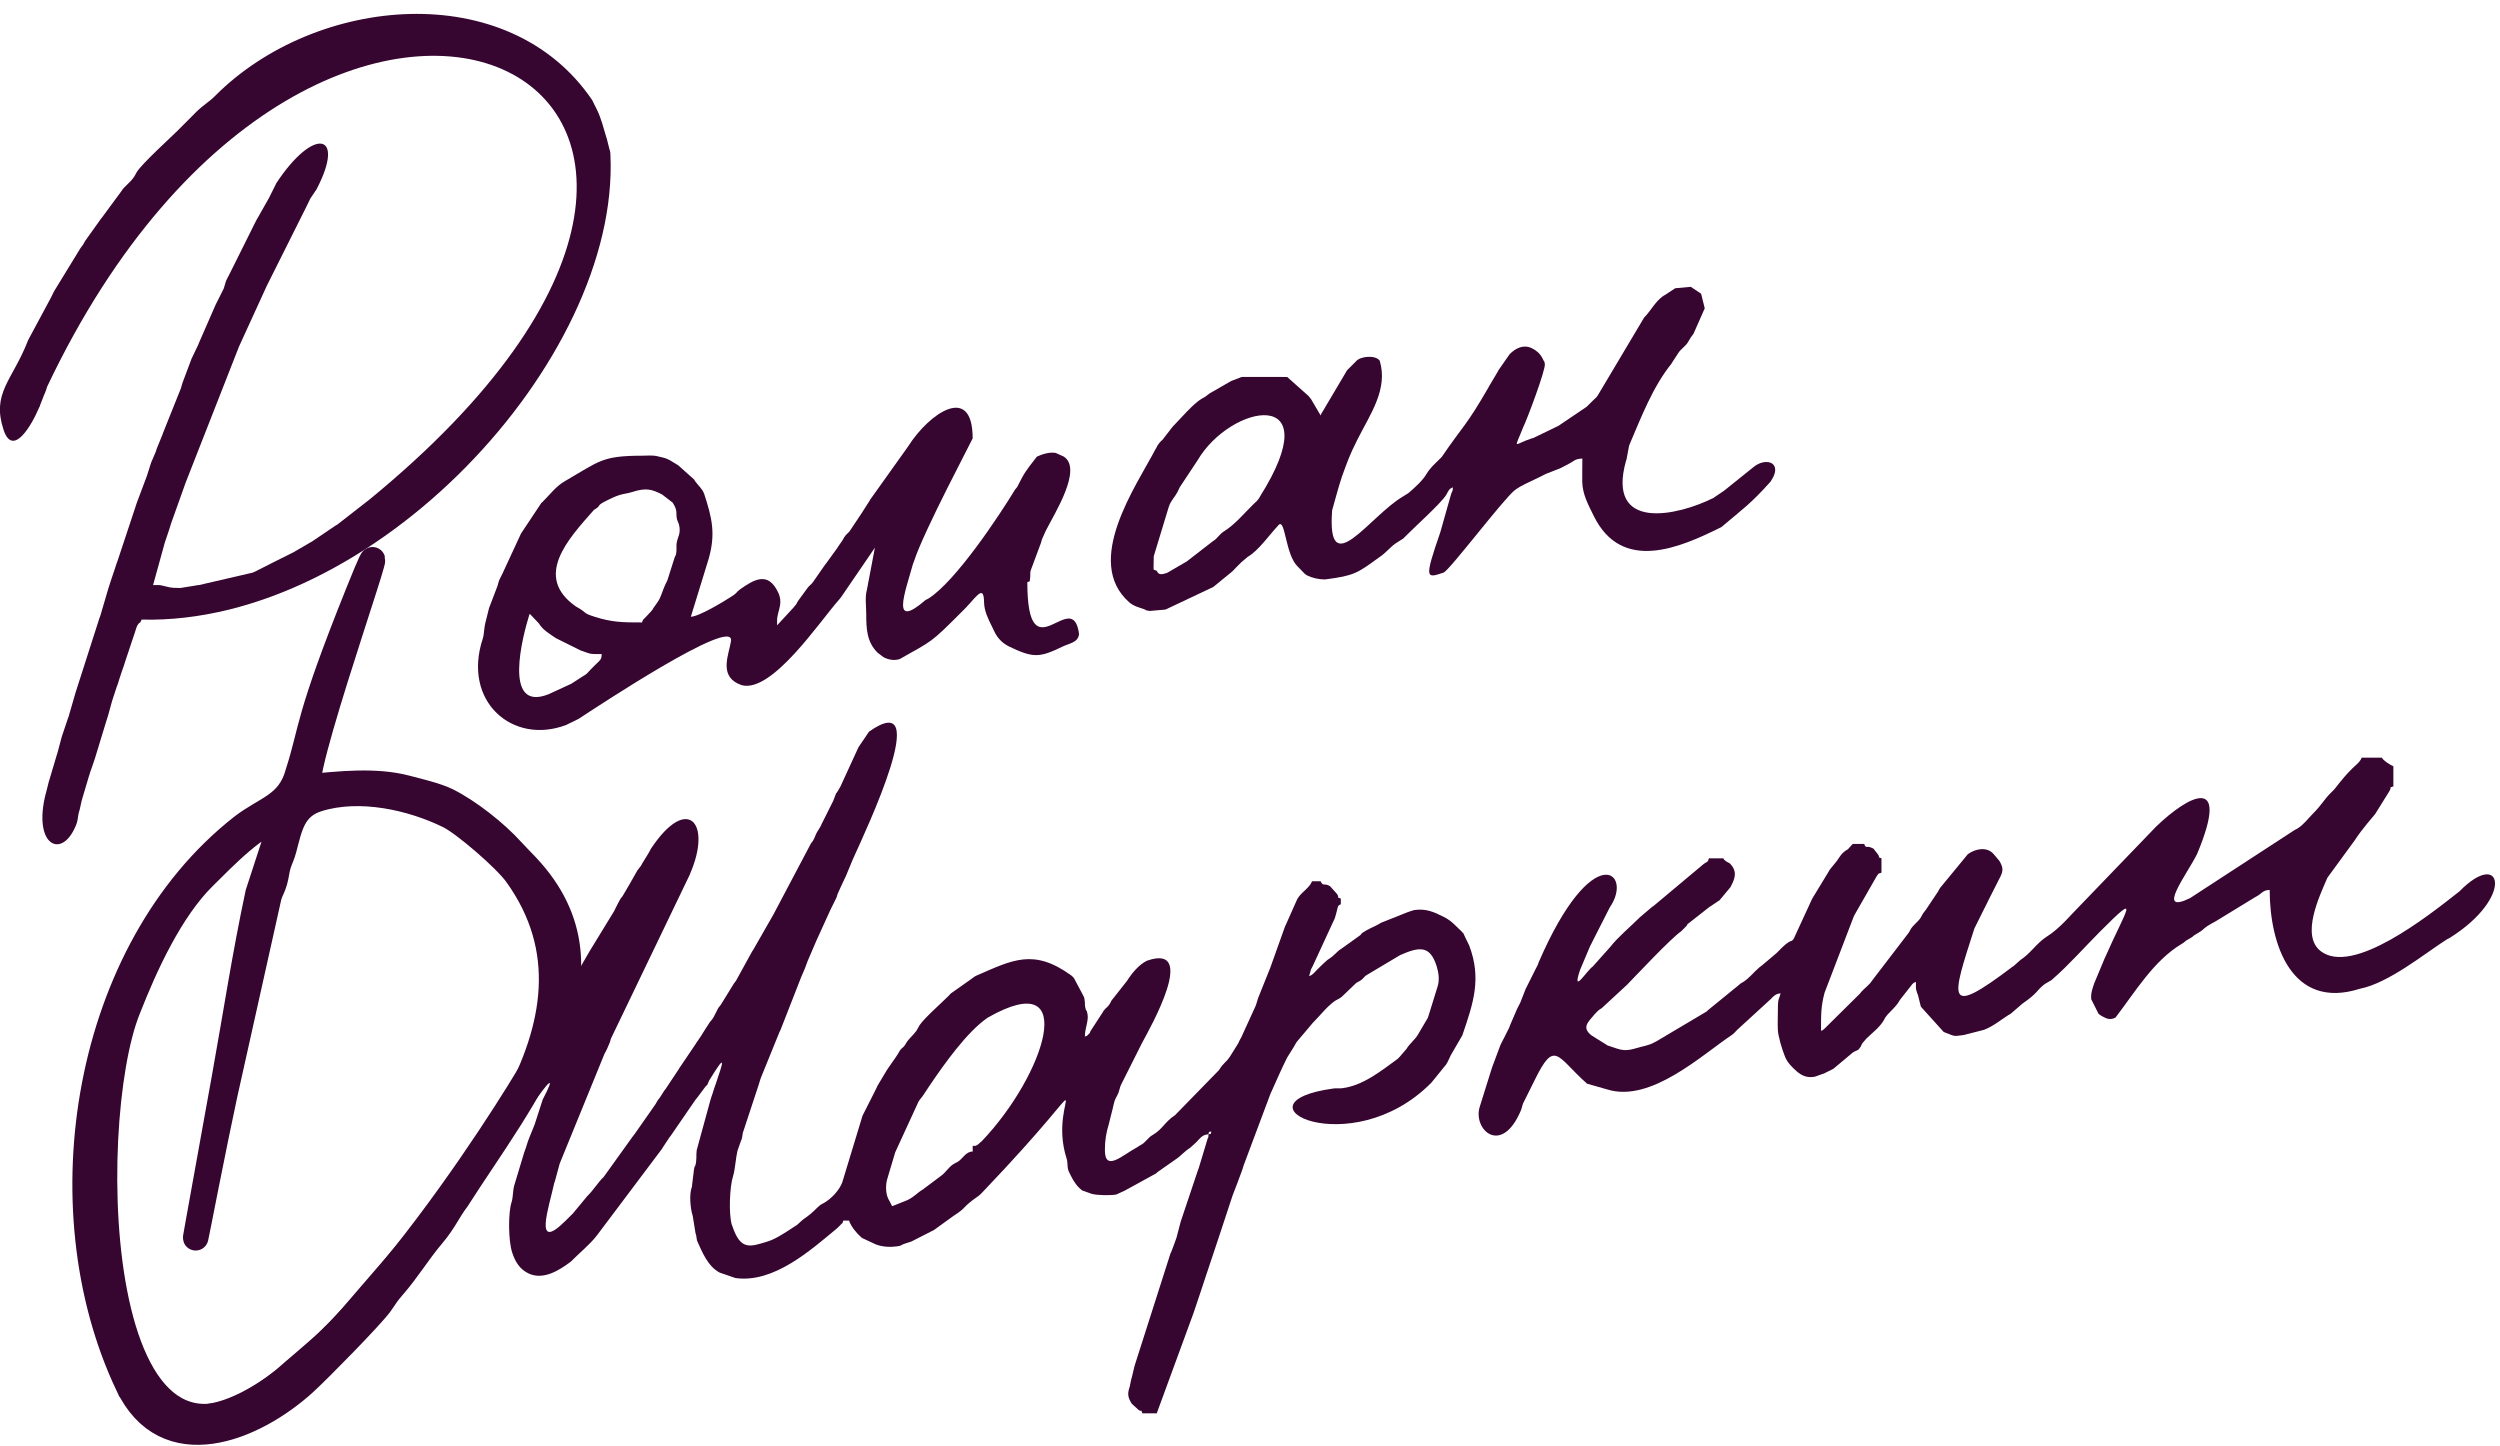
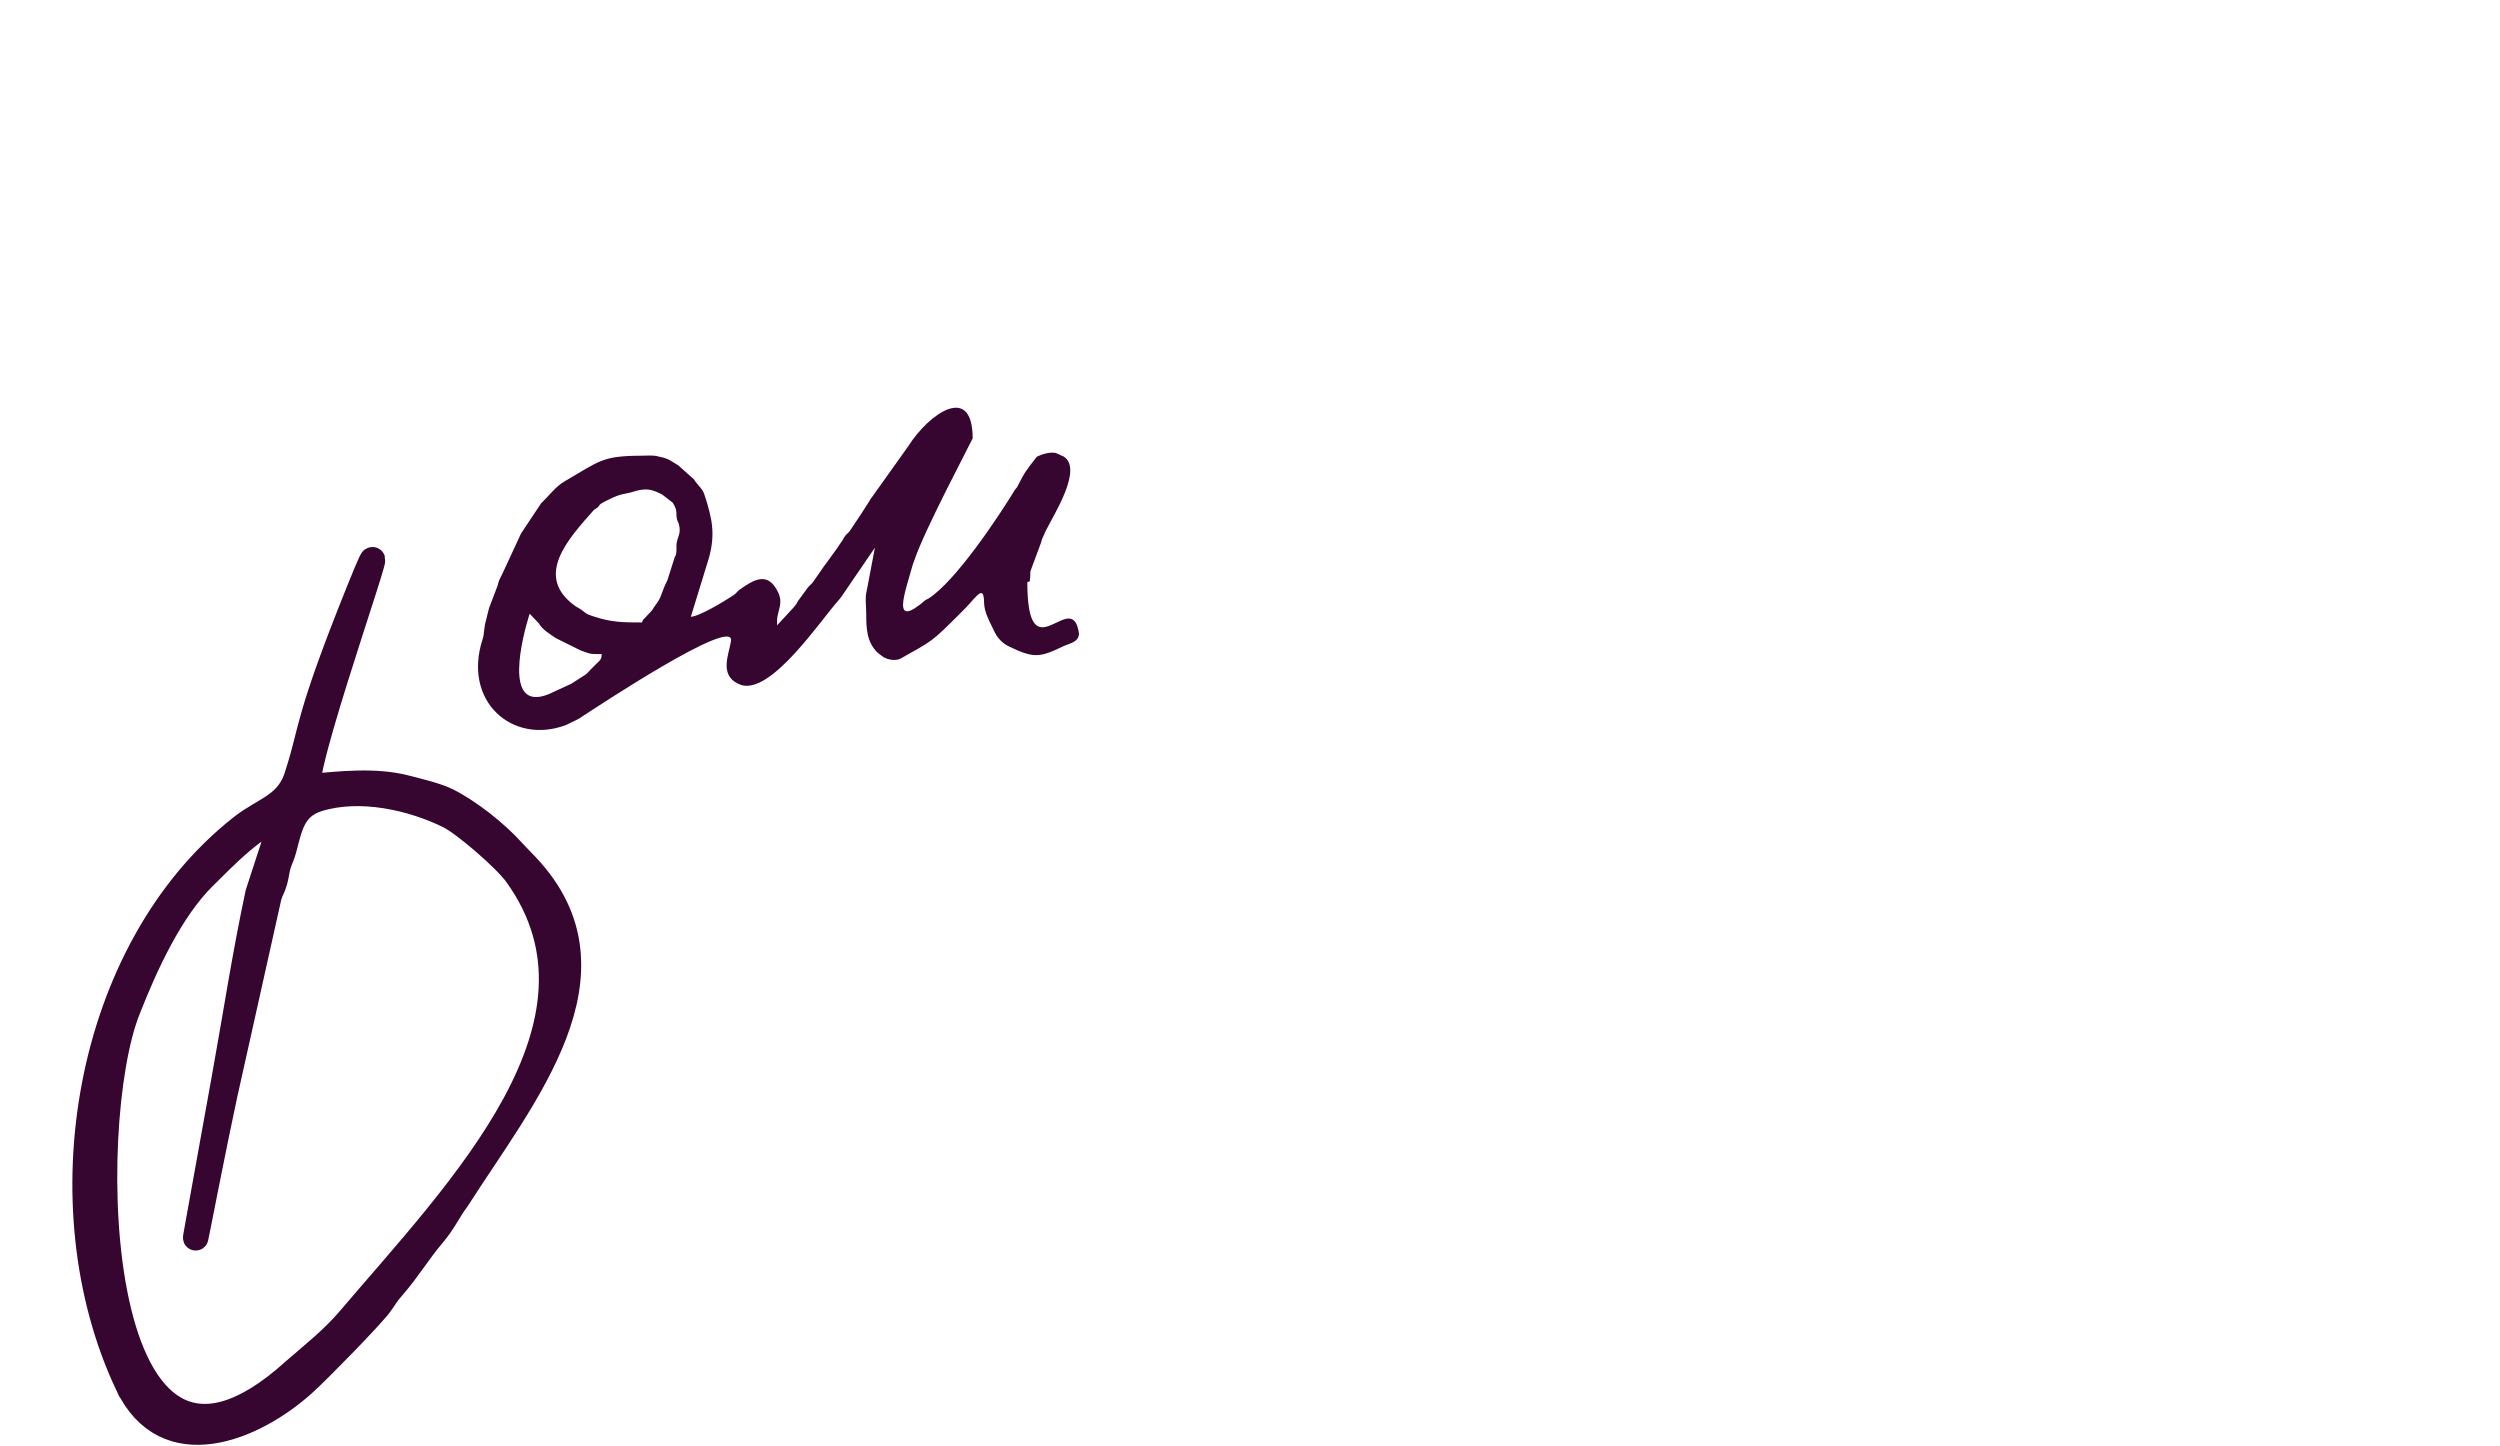
<svg xmlns="http://www.w3.org/2000/svg" xml:space="preserve" width="41.571mm" height="24.045mm" version="1.1" style="shape-rendering:geometricPrecision; text-rendering:geometricPrecision; image-rendering:optimizeQuality; fill-rule:evenodd; clip-rule:evenodd" viewBox="0 0 4157.12 2404.52">
  <defs>
    <style type="text/css"> .str0 {stroke:#360630;stroke-width:42.33;stroke-miterlimit:22.926} .fil0 {fill:#360630} </style>
  </defs>
  <g id="Слой_x0020_1">
    <g id="_51344908096">
      <g id="_2201412738464">
-         <path class="fil0" d="M2009.49 1886.25c1.56,-5.8 -1.03,-3.21 4.76,-4.76 -1.55,6.21 0.93,2.69 -4.76,4.76zm-376.44 10.87l-7.66 6.72c-4.86,2.18 -1.44,1.45 -7.97,1.56l0 9.52c-3,0.1 -1.96,-0.21 -4.34,0.52 -8.28,2.48 -12.73,11.18 -19.77,16.04 -2.71,1.48 -6.84,3.39 -9.21,5.17 -7.04,4.97 -11.28,12.42 -18.11,17.7l-31.47 23.6c-9.83,5.8 -12.62,11.08 -25.46,17.6l-25.56 10.24c-0.21,-0.51 -0.63,-1.96 -0.83,-1.55 -0.77,-1.59 -5.15,-10.4 -5.7,-10.97 -4.45,-9.32 -4.55,-23.71 -1.34,-33.64l12.62 -42.33 0.63 -1.76 38.39 -83.53c0.49,-0.66 1.51,-2.19 1.87,-2.89 1.67,-2.25 3.55,-4.46 5.28,-6.73l9.52 -14.39 0.93 -1.44c25.36,-37.58 62.83,-90.16 96.67,-113.76l1.45 -0.93c154.11,-87.46 94.39,95.54 -9.94,205.25l0 0zm-730.73 -68.42c-4.61,13.83 -8.82,27.8 -13.45,41.61l-9.63 23.8c-1.43,3.57 -2.47,7.12 -3.62,10.77 -0.21,0.51 -0.42,1.14 -0.52,1.76 -1.33,3.58 -2.52,7.04 -3.73,10.66l-15.53 51.44c-3.52,9.94 -2.27,21.53 -5.27,30.64 -5.59,16.97 -5.49,63.34 1.14,83.52 4.96,15.22 12.62,27.85 27.42,34.78 24.64,11.49 51.24,-5.59 70.07,-19.77 14.18,-14.39 31.16,-27.95 42.96,-43.06l108.78 -144.7c0.31,-0.41 0.62,-1.03 0.83,-1.55l11.38 -17.29c0.42,-0.62 1.66,-2.06 2.18,-2.69l40.88 -59.51c1.42,-1.42 2.71,-3.75 4.24,-5.28l12.22 -16.46c6.73,-7.45 1.44,0.1 6.41,-10.35 29.91,-48.96 23.81,-32.08 10.25,7.87 -2.3,5.73 -3.71,12.18 -6.01,17.91 -0.78,2.45 -1.45,4.89 -2.27,7.35l-22.57 82.49c-1.24,9.11 0.62,17.29 -2.58,26.18 -0.83,2.39 -0.31,-2.17 -1.87,5.28l-3.62 29.91c-4.73,11.79 -2.47,35.85 1.45,47.82l4.66 28.77c1.97,6.01 0.83,3.73 2.07,9.94 0.1,0.72 0.1,1.35 0.31,2.07 8.64,19.47 17.91,42.74 37.47,53.41l26.6 9.21c63.55,8.8 124.61,-46.06 168.5,-82.39 3.1,-3 4.04,-3.62 6,-5.9 5.49,-6.31 1.76,1.04 4.76,-7.25l9.53 0c3.72,10.25 12.31,20.81 21.42,28.78l22.87 10.66c10.36,4.15 23.48,5.04 34.47,3.51 10.66,-1.44 5.8,-1.76 12.63,-4.14l10.76 -3.52c0.62,-0.2 1.25,-0.51 1.76,-0.62l36.54 -18.63c0.41,-0.21 1.04,-0.52 1.45,-0.83l31.87 -23.08c23.29,-14.7 12.53,-13.04 41.2,-32.91 2.85,-1.9 5.06,-4.55 7.45,-6.94 215.49,-225.64 105.16,-162.29 139.31,-55.79 2.39,7.45 0.73,13.35 3.21,20.7 4.66,9.95 9.63,20.3 17.5,28.06l4.96 4.45 15.84 5.69c8.7,2.69 32.09,3 41.09,1.24l13.14 -6c0.52,-0.21 1.14,-0.52 1.66,-0.83l50.92 -27.95c2.22,-1.53 4.33,-3.96 6.73,-5.17l26.7 -18.74c8.28,-5.27 13.56,-12.62 23.91,-19.15l10.04 -9.1c6.42,-6.63 10.35,-12.94 20.29,-13.15 -0.1,7.15 -0.31,3.83 -1.66,7.97l-14.39 47.72 -1.34 3.52 -28.77 85.9c-0.11,0.62 -0.42,1.25 -0.52,1.86l-6.42 24.64c-2.73,8.22 -5.95,16.33 -9,24.43 -0.31,0.51 -0.73,1.03 -0.94,1.55l-59.61 186.61c-0.21,0.63 -0.42,1.25 -0.52,1.87l-4.14 17.38c-1.6,4.81 -2.47,10.6 -3.52,15.63 -3.52,10.77 -4.45,16.98 3.31,28.88l11.18 10.25c7.25,4.96 2.39,-4.14 6.42,5.69l23.91 0 60.96 -166.23 0.62 -1.76 14.39 -42.95c1.11,-3.7 2.21,-7.14 3.52,-10.77 15.57,-46.68 31.28,-93.34 46.48,-140.14 5.75,-14.33 10.96,-28.89 16.35,-43.36 0.93,-2.8 1.34,-4.56 2.28,-7.35l44.92 -119.96 0.83 -1.56c8.66,-19.25 16.96,-38.47 26.39,-57.34l11.07 -17.7c1.24,-2.46 2.89,-5.16 4.25,-7.55 0.41,-0.62 1.76,-2.17 2.17,-2.69l25.15 -29.81c12.01,-11.9 23.5,-27.32 37.26,-36.85 3.55,-1.99 8.99,-4.51 11.8,-7.35l23.19 -22.25c3.62,-2.28 2.58,-1.14 6.21,-3.42 6.01,-3.72 5.18,-5.17 10.04,-9l56.92 -33.95c32.51,-14.28 49.79,-16.15 60.76,18.94 3.31,10.56 4.87,23.19 1.35,33.64l-15.84 51.03c-0.21,0.51 -0.52,1.14 -0.83,1.65l-15.94 27.02c-5.17,8.8 -13.97,15.11 -19.15,23.91l-11.07 12.83c-1.04,1.14 -2.69,2.9 -3.52,3.63 -27.02,19.56 -57.45,44.5 -92.33,48.75 -4.45,0.62 -9.52,-0.21 -13.97,0.41 -176.06,23.91 28.57,126.17 162.5,-9.73l20.29 -25.05c6.31,-6.62 7.66,-11.79 11.49,-19.66 0.2,-0.52 0.51,-1.14 0.82,-1.55l18.43 -31.78 0.72 -1.66c17.84,-52.35 31.93,-93.12 11.08,-148.21l-7.04 -14.49c-4.24,-8.38 0.11,-2.79 -6.72,-10.04 -0.52,-0.41 -3.21,-3 -3.73,-3.52 -9.52,-9.21 -13.46,-13.87 -25.46,-19.87 -16.55,-8.41 -29.29,-13.78 -48.55,-11.08 -3.49,1.11 -7.5,2.17 -10.86,3.52l-44.51 17.7c-5,3.48 -11.72,6.27 -17.29,9.01 -4.1,1.75 -8.43,4.57 -12.31,6.83 -5.59,4.45 -1.14,1.34 -4.76,4.76l-30.64 21.94c-10.66,6.73 -9.73,10.25 -23.91,19.15 -5.76,5.32 -11.8,10.57 -17.19,16.25 -4.45,4.55 -6.72,8.38 -13.25,10.76l3.11 -11.28c0.1,-0.31 1.86,-3.52 2.48,-4.66l37.06 -80.21c6.1,-19.25 3.31,-20.7 10.04,-23.39l0 -9.53c-10.98,-4.45 0,1.66 -6.52,-7.86l-11.39 -12.63c-8.38,-5.8 -11.9,1.04 -15.63,-8.28l-14.28 0c-4.14,11.38 -18.94,18.63 -24.84,30.22l-19.15 43.06c-0.21,0.52 -0.51,1.14 -0.83,1.55l-22.66 63.45c-0.66,1.63 -1.15,3.51 -1.87,5.28l-19.14 47.72c-0.52,0.86 -1.02,2.52 -1.35,3.52l-2.79 9.1c-0.31,0.73 -1.04,2.8 -1.25,3.52l-24.01 52.58c-1.56,2.09 -2.94,5.47 -4.14,7.87 -0.2,0.51 -0.41,1.14 -0.72,1.65l-13.77 22.05c-8.69,12.42 -9.42,8.49 -18.22,22.46l-73.17 75.04c-16.15,10.14 -20.8,23.39 -36.75,32.6 -4.7,2.76 -6.63,4.74 -10.35,8.8 -8.28,8.69 -6.31,5.27 -16.45,12.21 -23.81,12.83 -53,41.3 -53,4.55 -0.1,-16.04 2.07,-28.77 6.62,-43.78l4.76 -19.15c2.59,-8.49 2.8,-15.83 6.94,-24.12 1.63,-2.71 2.7,-5.05 4.04,-7.96 1.76,-4.46 1.65,-6.42 3.31,-10.98l1.45 -3.41 34.36 -68.42c0.21,-0.51 0.52,-1.14 0.83,-1.55 12.94,-24.12 93.15,-165.4 7.76,-135.79 -13.66,6.52 -25.36,21.01 -33.33,33.63l-21.11 26.81c-0.52,0.52 -4.14,4.97 -4.25,5.28 -2.38,3.62 -1.04,2.59 -3.41,6.21 -3.73,6.01 -5.18,5.18 -9.01,10.04 -5.38,6.83 3,-4.87 -1.97,2.9l-20.7 31.88c-3.41,6 1.66,0.51 -3.73,5.79 -3.62,3.63 -0.83,1.76 -5.9,3.63 0,-13.67 6.73,-27.02 4.35,-37.68 -2.48,-11.07 -0.72,-1.14 -2.69,-7.04 -2.69,-8.17 -0.73,-8.9 -2.18,-16.97 -1.24,-6.94 -0.72,-3 -1.76,-5.38l-0.72 -1.66 -14.91 -28.05c-4.76,-5.9 0.31,0.1 -4.76,-4.86 -62.51,-45.23 -97.5,-25.77 -157.63,0.31 -0.62,0.41 -2.48,1.34 -3.11,1.65 -2.13,1.37 -3.52,2.46 -5.48,4.04l-32.29 22.77c-6.11,4.76 0.41,-0.72 -4.87,4.66 -13.04,13.25 -39.44,35.91 -48.75,49.26l-5.18 9.22c-5.27,7.55 -12.62,12.83 -17.38,20.91l-1.77 3c-3.31,4.66 -4.45,4.03 -8.17,8.59 -2.27,3.82 -4.61,8.29 -7.25,11.8l-13.77 19.77 -0.93 1.44 -13.45 22.46c-1.49,2.19 -3.02,5.33 -4.04,7.87l-22.46 44.5 -0.72 1.66 -33.43 110.02c-5.07,13.56 -18.01,27.12 -30.23,34.26l-6.21 3.41c-1.04,0.73 -4.14,3.53 -5.07,4.46 -19.46,19.25 -17.18,13.35 -29.81,25.25 -1.24,1.25 -3.1,2.9 -3.73,3.42l-17.39 11.28c-10.35,6.31 -19.25,12.42 -31.56,16.35 -30.12,9.42 -45.13,14.7 -58.59,-24.94l-1.34 -3.52c-5.18,-19.57 -3.21,-63.04 2.17,-79.59 3.52,-11.18 4.66,-31.37 7.46,-42.75l5.59 -15.94c2.69,-7.76 -0.11,3.73 2.27,-7.25 0.63,-2.79 0.52,-3.72 0.93,-6.21 8.69,-26.39 17.45,-52.77 26.09,-79.18 1.4,-4.19 2.51,-8.64 4.04,-12.73l31.05 -76.49c0.31,-0.72 1.34,-2.48 1.65,-3.21l34.26 -87.66c2.73,-6.79 6.07,-13.37 8.39,-20.29 0.83,-2.5 1.61,-4.49 2.58,-6.93l14.39 -33.53 23.18 -50.93 10.25 -20.7c1.34,-3.73 0.62,-2.17 1.65,-5.59 4.2,-9.25 11.2,-24.69 12.84,-27.84 0.21,-0.52 0.51,-1.14 0.83,-1.55l11.9 -28.77 0.73 -1.56c20.18,-45.13 135.27,-287.11 26.18,-210.63l-17.39 25.67c-0.2,0.52 -0.51,1.14 -0.83,1.66l-29.29 63.86c-14.49,25.88 -0.62,-4.87 -12,23.8l-19.15 38.3c-0.86,2.15 -2.8,6.08 -4.14,7.86 -7.15,10.46 -6.01,12.94 -10.56,20.6 -0.21,0.42 -2.07,2.59 -3.11,3.93l-62 117.38c-0.2,0.51 -0.51,1.13 -0.83,1.55l-33.94 59.31 -1.04 1.34 -26.29 47.82 -0.93 1.45c-1.34,2.17 -1.04,1.45 -3.11,4.14l-21.84 35.5 -4.24 5.38 -7.24 14.18c-2.07,3.73 -1.45,2.59 -3.83,5.8 -4.77,6.31 2.48,-3.83 -2.18,2.59l-1.04 1.34c-4.64,7.25 -9.56,14.57 -13.97,21.94l-0.93 1.45 -7.76 11.38 -0.83 1.45 -27.02 39.95c-0.2,0.52 -0.51,1.14 -0.83,1.56l-21.94 33.01c-1.24,1.76 -0.93,0.94 -2.17,2.7l-7.46 11.69c-1.7,2.33 -3.67,4.35 -4.96,6.94 -0.72,1.26 -1.77,3.47 -2.59,4.55l-34.47 49.27c0,0.22 -3.64,4.38 -4.14,5.38l-46.99 65.52c-10.46,10.14 -16.98,22.05 -27.54,32.19l-23.8 28.77c-4.04,3.93 -7.97,7.97 -12.01,11.91 -54.54,54.54 -27.73,-22.57 -19.14,-62.21 0.13,-0.82 0.93,-2.58 1.24,-3.52l7.66 -28.25c0.1,-0.52 0.41,-1.14 0.62,-1.77l74.11 -181.64c3.57,-5.96 6.54,-13.27 9.11,-19.56 0.83,-2.49 0.73,-2.9 1.56,-5.59l131.24 -272.94 0.62 -1.76c36.74,-85.08 -5.18,-131.66 -65.21,-41.3 -3.57,7.19 -8.23,14.21 -12.42,21.11 -0.5,0.99 -1.22,1.83 -1.76,2.9 -1.65,2.69 -0.72,1.65 -2.58,4.65 -1.91,2.48 -4.64,5.59 -6.22,8.18 -7.82,14.33 -16.2,28.32 -24.43,42.43 -0.93,1.25 -3.2,3.83 -3.2,3.93 -3.06,5.68 -6.35,11.42 -9.01,17.29 -0.41,0.72 -1.24,2.58 -1.55,3.21 -13.68,22.26 -27.35,44.52 -40.89,66.86l-28.87 49.99c-0.21,0.41 -0.73,0.93 -1.04,1.34l-10.45 15.84 -0.93 1.45c-4.53,7.18 -9.81,14.7 -13.56,22.25l-4.76 9.73c-0.31,0.62 -1.14,2.48 -1.56,3.2 -9,16.36 -4.14,2.7 -12.73,20.6 -15.77,23.84 -30.35,47.43 -45.43,71.73 -75.06,125.44 -399.57,623.81 -569.88,550.85 90.08,198.88 547.26,-432.75 592.46,-490 0.1,-0.21 2.17,-2.69 3.1,-4.04 23.5,-33.74 39.85,-52.58 15.53,-6l0.02 0.06z" />
-         <path class="fil0" d="M2626.89 1614.14l16.97 -40.37c0,-0.1 2.28,-4.34 2.49,-4.76l2.38 -4.76c0.72,-1.45 1.44,-2.79 2.38,-4.76l25.77 -50.72c39.75,-57.55 -28.36,-116.65 -118.51,91.91 -0.1,0.62 -0.31,1.25 -0.52,1.76 -0.31,0.73 -1.13,2.69 -1.44,3.42 -0.21,0.31 -2.9,5.48 -3.32,6.31l-15.11 30.23c-0.31,0.41 -0.62,1.03 -0.83,1.55l-7.45 18.94c-0.21,0.52 -0.42,1.14 -0.62,1.76 -0.21,0.72 -1.14,2.69 -1.45,3.31 -0.1,0.42 -2.79,5.59 -3.21,6.32 -3.73,7.35 2.07,-4.14 -1.65,3.21l-12.22 28.36c-0.1,0.62 -0.3,1.24 -0.51,1.86 -0.31,0.52 -0.52,1.14 -0.73,1.65l-8.79 17.49c-0.31,0.52 -0.63,1.14 -0.83,1.56l-1.66 3.2c-0.2,0.42 -2.38,4.66 -2.38,4.77 -0.31,0.62 -1.24,2.58 -1.45,3.31 -0.2,0.51 -0.41,1.24 -0.62,1.76l-11.7 31.36c-0.2,0.62 -0.41,1.24 -0.62,1.76 -0.21,0.62 -0.41,1.25 -0.62,1.76l-19.97 63.76c-12.22,37.88 36.02,83.22 68.41,6.21 1.76,-4.45 1.66,-6.42 3.31,-10.97l19.05 -38.3c34.15,-69.97 36.84,-40.05 87.56,4.97l33.43 9.52c72.25,22.98 158.36,-58.07 207.22,-90.46 3.52,-2.39 5.28,-4.66 8.59,-8.18l56.1 -51.44c5.38,-5.59 8.89,-9.32 16.76,-9.52 -0.1,0.62 -0.72,0.72 -0.83,1.55 -0.93,6 -4.14,5.07 -3.93,24.74 0.1,10.87 -0.62,23.08 -0.1,33.74 0.41,11.18 7.04,33.12 12,45.33 3.94,9.63 11.6,17.29 19.15,23.91 7.77,6.83 17.08,11.91 30.64,9.11l12.52 -4.45c0.63,-0.1 1.25,-0.31 1.87,-0.52l15.94 -7.97c1.14,-0.83 3.93,-3.1 3.93,-3.2l28.67 -24.01c0.41,-0.31 1.04,-0.63 1.45,-0.83 6.52,-4.04 6.31,-1.04 11.07,-8.08 2.38,-3.41 0.62,-1.55 2.38,-4.76 0.31,-0.41 0.63,-1.14 0.83,-1.55l6.63 -7.76c9.93,-9.73 22.14,-18.64 29.18,-30.64 1.56,-2.69 0.52,-1.55 2.49,-4.66 0,-0.1 4.14,-5.28 4.24,-5.38 6.83,-7.35 13.56,-12.84 18.84,-21.74 0.2,-0.51 0.51,-1.14 0.83,-1.55l21.01 -26.81c3.62,-2.9 1.03,-1.76 6,-3.62 0,8.59 -0.72,10.24 1.66,17.49l1.34 3.41c0.21,0.63 0.52,1.25 0.62,1.76l4.25 17.39c0.21,0.52 0.52,1.04 0.72,1.56l37.47 41.5c0.52,0.21 1.14,0.52 1.66,0.72 20.38,8.29 15.21,6.01 31.36,4.56l34.05 -8.7c16.67,-6.31 29.81,-18.32 44.71,-27.01l19.25 -16.56c27.33,-19.05 22.05,-20.91 36.96,-32.5l9 -5.28c0.52,-0.21 1.14,-0.62 1.55,-0.83 0.52,-0.41 2.07,-1.76 2.59,-2.17 25.26,-21.64 55.37,-55.48 78.87,-78.98 70.48,-70.8 42.54,-35.19 8.8,42.23 -0.21,0.52 -0.63,1.14 -0.83,1.66l-17.6 42.12c-2.48,7.66 -5.9,15.63 -4.97,26.4l12.01 24.01c0.52,0.51 2.07,1.76 2.69,2.17 0.41,0.31 1.04,0.62 1.45,0.93l3 1.76c7.76,4.35 13.04,5.59 21.11,1.76 32.09,-41.71 63.24,-94.49 109.72,-122.34l3 -1.86c0.1,-0.1 2.69,-2.28 4.04,-3.21 0.41,-0.31 0.93,-0.72 1.34,-1.03l9.01 -5.28c0.1,-0.21 2.69,-2.28 3.93,-3.21l7.45 -4.55c12.32,-7.35 3.93,-5.59 27.22,-18.22 0.42,-0.21 1.04,-0.62 1.56,-0.83 0.41,-0.31 1.03,-0.62 1.44,-0.93l63.87 -39.02c10.86,-5.18 11.69,-11.59 23.91,-11.91 0,90.26 36.33,200.49 149.97,164.37 48.13,-9.52 107.65,-58.58 144.91,-82.29 2.79,-1.55 1.65,-0.51 4.76,-2.48 107.74,-67.59 87.15,-149.77 15.94,-77.21 -53.72,42.43 -177.82,140.35 -230.81,99.36 -33.43,-25.88 -1.87,-91.5 10.76,-121 0.21,-0.41 0.62,-1.03 0.83,-1.55l45.44 -62.2c10.76,-17.08 32.81,-42.02 33.43,-42.96l23.91 -38.39c4.87,-9.32 -2.38,-4.25 6.52,-7.77l0 -33.53c-4.14,-1.45 -17.29,-9.73 -19.15,-14.29l-33.53 0c-2.7,7.46 -9.84,12.22 -15.53,17.91 -19.46,19.36 -26.19,31.26 -32.19,37.05 -1.14,1.04 -1.86,1.87 -3.62,3.63 -10.36,9.93 -14.7,19.35 -28.68,33.43 -9.21,9.21 -15.94,19.04 -26.8,25.87 -3.11,1.97 -1.97,0.83 -4.76,2.49l-173.68 113.13c-57.86,28.46 -6.01,-38.4 11.18,-72.56 0.21,-0.41 0.51,-1.03 0.72,-1.55 55.9,-134.24 -15,-96.36 -68.52,-44.71l-123.16 127.93c-19.57,19.56 -36.33,41.09 -59.31,55.48 -15.73,9.93 -26.5,27.74 -43.06,38.29l-11.38 10.15c-0.42,0.21 -1.04,0.62 -1.45,0.83 -113.23,85.9 -101.75,54.75 -64.28,-61.8 0.21,-0.62 0.42,-1.24 0.63,-1.76l16.66 -33.53c1.04,-1.97 0.62,-1.25 1.65,-3.21l2.39 -4.76c0.31,-0.72 1.24,-2.59 1.55,-3.21 1.45,-2.79 0.52,-0.93 1.55,-3.21l18.53 -36.53c0.31,-0.52 0.62,-1.04 0.83,-1.56 5.17,-10.66 4.14,-15.73 -1.55,-25.87l-9.84 -11.7c-11.38,-12.94 -30.64,-8.49 -42.74,0.21l-46.37 56.41c-2.28,3.41 -1.14,2.58 -3.42,6.1l-18.21 27.23c-0.31,0.51 -0.63,1.13 -0.94,1.55l-5.17 6.73c-0.31,0.41 -0.62,1.03 -0.93,1.44l-3.42 6.22c-4.24,6.73 -12.42,12.11 -16.66,19.15l-1.66 3.2c-0.2,0.42 -0.51,1.04 -0.83,1.45 -0.31,0.52 -0.62,1.04 -0.93,1.45l-61.17 79.9c-4.34,6.94 -12.32,12.22 -17.59,18.32 -0.42,0.62 -1.66,2.18 -2.07,2.69l-58.9 58.28c-3.73,2.69 -0.83,1.86 -5.9,3.72 0,-26.39 -0.31,-40.26 5.9,-63.44 0.21,-0.63 0.42,-1.14 0.63,-1.76 0.2,-0.63 0.51,-1.14 0.72,-1.76l46.99 -122.76c0.31,-0.52 1.34,-2.59 1.55,-3.21l36.54 -63.86c4.45,-6.31 1.86,-3.93 8.17,-6.21l0 -23.91c-9.72,-3.93 -0.82,0.83 -5.69,-6.32l-7.35 -9.42c-0.41,-0.3 -1.03,-0.62 -1.44,-0.93 -0.52,-0.2 -1.14,-0.51 -1.66,-0.72 -9.52,-4.45 -9,2.28 -12.63,-6.52l-19.04 0 -7.97 8.8c-10.66,6.31 -11.9,10.24 -18.53,19.66l-11.79 14.49c-0.31,0.52 -0.63,1.14 -0.83,1.55 -0.31,0.52 -0.63,1.14 -0.93,1.56l-25.26 41.6c-0.31,0.42 -0.72,1.04 -0.93,1.45l-2.49 4.76c-0.2,0.52 -0.51,1.14 -0.72,1.66l-28.67 62.2c-4.87,5.8 -1.34,1.66 -7.04,4.87 -8.28,4.66 -15,12.52 -21.63,19.04l-24.63 20.8c-1.25,0.83 -3.42,2.49 -4.14,3.11 -9.42,8.07 -16.98,18.43 -27.74,24.74l-3.11 1.76c-0.51,0.41 -2.58,2.17 -3.83,3.31l-50.09 40.79c-0.52,0.51 -1.87,1.96 -2.39,2.38l-84.04 49.89c-1.14,0.51 -2.79,1.44 -4.76,2.38 -0.52,0.31 -1.04,0.62 -1.55,0.83 -0.73,0.31 -2.69,1.14 -3.42,1.45 -3.73,1.44 -5.07,1.44 -9.1,2.79 -19.36,4.34 -28.68,10.66 -47.1,4.24l-12.63 -4.24c-0.62,-0.21 -1.24,-0.31 -1.86,-0.52l-26.5 -16.56c-0.41,-0.31 -1.03,-0.62 -1.34,-0.93 -15.21,-12.63 -6.01,-20.7 5.8,-34.57 3.41,-3.41 5.07,-5.69 8.59,-8.17 0.41,-0.31 1.03,-0.63 1.44,-0.93 0.42,-0.21 1.04,-0.52 1.56,-0.83l42.23 -39.03c12.31,-12.42 73.07,-77.62 90.25,-89.11l9.52 -9.63c9.32,-14.18 -7.55,9.52 1.87,-2.9l36.12 -28.36c0.51,-0.31 1.14,-0.62 1.55,-0.83l12.84 -8.7c0.51,-0.3 1.13,-0.51 1.55,-0.83l18.53 -22.25c0.2,-0.41 0.51,-1.14 0.72,-1.55 4.76,-9.32 12.73,-23.71 -2.07,-37.89 -0.93,-0.83 -8.7,-3.52 -10.66,-8.38l-24.01 0c-2.28,6.42 0.21,3.52 -6.31,7.97 -0.42,0.31 -1.04,0.62 -1.56,0.83l-84.56 70.8c-0.51,0.31 -1.14,0.62 -1.55,0.83l-20.7 17.59c-16.98,16.98 -36.33,32.71 -49.06,49.06l-29.29 32.81c-10.04,6.83 -34.88,47.82 -21.64,7.04l-0.01 0.01z" />
-         <path class="fil0" d="M5.89 714.7c15.52,46.78 46.88,-7.87 58.99,-36.64 2.07,-4.35 0.31,0.1 2.07,-5.07l6.73 -17.29c0.21,-0.41 0.52,-1.03 0.83,-1.55l2.59 -6.93c0.2,-0.63 0.82,-3.11 1.03,-3.73 457.06,-963.84 1384.02,-507.16 536.26,187.14l-53.82 41.92c-0.42,0.21 -1.04,0.52 -1.56,0.83 -0.41,0.21 -1.03,0.52 -1.45,0.83l-38.5 26.08c-0.41,0.31 -1.04,0.62 -1.55,0.93 -0.42,0.21 -1.04,0.52 -1.56,0.83 -0.41,0.21 -1.03,0.52 -1.44,0.83l-27.23 15.84c-0.51,0.21 -1.14,0.51 -1.65,0.83 0,0 -3.11,1.55 -3.21,1.55 -0.41,0.21 -1.04,0.52 -1.55,0.83l-14.39 7.14c-1.76,0.93 -3.42,1.76 -4.76,2.39l-9.52 4.76c-0.52,0.3 -1.14,0.62 -1.66,0.83 -0.41,0.2 -1.03,0.51 -1.55,0.82l-25.36 12.84c-0.72,0.31 -2.69,1.14 -3.41,1.45l-89.22 20.7c-4.97,0.41 0.1,-0.42 -4.25,0.52l-26.8 4.34c-19.67,-0.1 -16.77,-1.14 -31.57,-4.34 -4.46,-0.94 -9.32,-0.42 -13.87,-0.42l19.66 -71.21c0.21,-0.62 0.42,-1.24 0.63,-1.86 0.2,-0.52 0.41,-1.14 0.62,-1.76 0.21,-0.52 0.41,-1.14 0.62,-1.76l4.76 -14.28c0.21,-0.63 0.52,-1.25 0.62,-1.76l2.28 -7.35c0.21,-0.63 0.31,-1.25 0.52,-1.87l23.91 -66.96c0.2,-0.52 0.41,-1.14 0.62,-1.76l87.56 -223.26c0.21,-0.52 0.42,-1.25 0.62,-1.76l47.3 -103.4c0.31,-0.42 0.62,-1.04 0.83,-1.55l64.59 -129.07c0.21,-0.52 0.51,-1.14 0.72,-1.66 0.31,-0.52 0.62,-1.14 0.83,-1.55l3.93 -8.08c0.21,-0.51 0.52,-1.14 0.73,-1.65l9.62 -14.28c0.21,-0.42 0.63,-1.04 0.93,-1.45 49.06,-93.98 -4.76,-104.64 -67.17,-9.73 -0.2,0.52 -0.51,1.14 -0.72,1.65l-9.52 19.15c-0.31,0.63 -1.25,2.49 -1.56,3.21l-19.04 33.54c-0.31,0.41 -0.72,1.03 -0.93,1.45 -0.21,0.3 -2.38,4.65 -2.48,4.76l-42.13 84.56c-0.21,0.51 -0.52,1.13 -0.83,1.55 -3.52,7.14 1.97,-3.83 -1.55,3.21 -0.31,0.51 -0.63,1.14 -0.83,1.55 -0.31,0.52 -0.63,1.14 -0.83,1.55 -0.31,0.52 -0.62,1.14 -0.83,1.56l-1.55 3.31c-0.21,0.52 -0.52,1.14 -0.73,1.65l-3.31 11.08c-0.21,0.52 -0.42,1.14 -0.62,1.65l-12.01 23.91c-0.31,0.42 -0.62,1.04 -0.83,1.56l-28.36 64.89c-0.21,0.62 -0.41,1.25 -0.62,1.86l-11.59 24.22c-0.21,0.52 -0.42,1.14 -0.63,1.76l-14.38 38.3c-1.45,4.24 -1.14,5.07 -2.69,9.21l-29.4 73.39c-0.21,0.51 -0.41,1.13 -0.62,1.76 -0.21,0.51 -0.42,1.13 -0.62,1.76l-7.66 18.73c-0.31,0.62 -1.14,2.59 -1.35,3.31 -1.45,3.73 -0.72,2.07 -1.76,5.49l-6.41 15.11c-0.31,0.62 -1.14,2.59 -1.45,3.31l-6.94 21.74c-0.2,0.52 -0.41,1.24 -0.62,1.76l-16.97 45.23c-0.21,0.62 -0.42,1.24 -0.52,1.86l-31.57 95.12c-0.21,0.52 -0.51,1.14 -0.72,1.76 -0.1,0.52 -0.42,1.14 -0.62,1.76l-3.53 10.87c-0.1,0.51 -0.41,1.14 -0.62,1.65 -0.2,0.62 -0.41,1.25 -0.62,1.86l-4.76 14.29c-1.04,3.31 -1.97,6.41 -2.9,9.1 -0.21,0.52 -0.41,1.14 -0.62,1.76l-13.56 46.16c-0.31,0.73 -1.14,2.7 -1.34,3.42l-40.06 124.93c-0.21,0.62 -0.41,1.24 -0.52,1.86l-10.76 37.16c-0.1,0.62 -0.42,1.14 -0.62,1.76 -0.21,0.51 -0.42,1.14 -0.63,1.65l-9.62 28.67c-0.21,0.63 -0.42,1.25 -0.62,1.76l-7.04 26.5c-0.21,0.62 -0.42,1.24 -0.62,1.76l-13.15 44.2c-0.21,0.51 -0.41,1.24 -0.62,1.76l-4.76 19.15c-0.21,0.62 -0.42,1.24 -0.62,1.86 -20.7,82.59 23.18,107.33 47.19,59.1 8.6,-17.08 4.66,-18.63 9.53,-33.54l3 -13.66c0.2,-0.62 0.31,-1.25 0.51,-1.86l11.49 -38.82c0.21,-0.51 0.42,-1.14 0.62,-1.76 0.73,-2.28 0.94,-3.21 1.66,-5.48l1.24 -3.63c0.21,-0.51 0.42,-1.13 0.63,-1.65l5.48 -16.04c0.21,-0.63 0.41,-1.25 0.62,-1.87l18.43 -60.44c0.72,-2.18 1.34,-4.35 2.27,-7.25 0.21,-0.51 0.42,-1.14 0.63,-1.76l7.24 -26.18c0.21,-0.63 0.42,-1.25 0.62,-1.87l7.04 -21.52c0.21,-0.63 0.52,-1.25 0.72,-1.76l1.25 -3.52c0.2,-0.63 0.41,-1.25 0.62,-1.87 0.72,-2.17 0.83,-3.2 1.65,-5.48l4.77 -14.39c0.2,-0.52 0.41,-1.14 0.62,-1.76l2.48 -7.04c1.04,-3.1 1.45,-4.86 2.28,-7.24l14.39 -43.06c1.86,-5.59 -0.63,2.07 1.24,-3.52 0.62,-1.86 1.04,-3.73 1.65,-5.49l1.87 -5.38c4.66,-9.21 4.76,-2.79 7.76,-11.28 384.76,9.54 795.22,-430.28 779.69,-772.45 -0.21,-4.55 0,-4.34 -1.14,-8.38 -0.21,-0.62 -0.51,-1.24 -0.62,-1.76l-4.35 -17.29c-0.1,-0.62 -0.41,-1.14 -0.62,-1.76 -5.07,-16.76 -8.59,-32.19 -16.56,-48.02l-4.03 -7.97c-0.21,-0.42 -0.52,-1.04 -0.73,-1.56 -0.83,-1.65 -1.86,-3.62 -2.38,-4.76 -139.2,-205.11 -459.91,-173.94 -626.19,-7.66 -9.63,10.14 -20.39,15.83 -32.19,27.53l-31.05 31.15c-12.32,12.21 -58.69,54.24 -67.69,68.62 -0.31,0.42 -0.52,1.04 -0.83,1.45l-3.42 6.21c-8.18,11.8 -16.87,16.25 -21.32,24.12l-30.43 41.3c-0.93,1.55 -2.18,2.69 -4.14,5.38l-25.88 36.33c-2.17,3.32 -1.24,2.8 -3.41,6.11 -1.04,1.55 -2.18,2.69 -4.14,5.48l-43.58 71.21c-0.3,0.52 -1.34,2.59 -1.65,3.11l-3.11 6.41c-0.3,0.52 -0.62,1.14 -0.83,1.56 -0.2,0.51 -0.51,1.13 -0.82,1.65l-36.75 68.42c-0.21,0.51 -0.52,1.14 -0.72,1.65 -25.88,66.45 -60.86,86.94 -40.58,148.32l0.01 0.01z" />
        <path class="fil0" d="M880.17 1022.21c0.1,-0.31 0.62,-0.93 0.83,-1.45l15.11 15.94c6.63,11.08 17.81,17.18 28.16,24.43l41.5 20.59c18.43,6.22 13.15,5.9 34.78,5.9 -0.21,8.39 -1.65,9.32 -9.52,16.87 -0.42,0.31 -0.93,0.83 -1.25,1.14 -15.21,14.7 -10.66,13.25 -22.66,20.29l-17.49 11.28c-0.52,0.21 -1.14,0.52 -1.66,0.73l-36.02 16.56c-77.1,30.53 -42.12,-98.85 -31.77,-132.28l-0.01 0zm187.34 12.83c-32.29,0 -49.78,-0.2 -78.97,-9.52 -19.04,-6 -12.63,-6.31 -26.29,-14.39l-4.55 -2.58c-71.52,-49.99 -12.32,-112.82 30.02,-160.74 14.9,-8.8 0.82,-5.39 22.35,-16.05l3.21 -1.55c20.08,-10.14 26.08,-8.28 38.09,-12.11 23.6,-7.55 32.71,-4.35 49.58,4.14l17.6 13.56c9.42,14.69 4.55,17.9 7.35,28.46l2.79 6.83c4.55,16.04 -2.28,21.73 -3.62,32.6 -0.52,3.83 0.1,8.08 -0.21,11.8 -0.72,10.25 -1.76,7.45 -3,11.28l-12.11 38.19c-9.94,19.26 -9.52,27.43 -17.29,37.68 -12.94,17.29 -0.52,4.35 -19.15,23.91 -4.24,4.55 -3.73,2.69 -5.8,8.49l0 0zm443 -293.32l-61.69 86.52c-2.69,3.52 -0.62,0.83 -2.79,4.35l-11.18 17.49c-0.31,0.52 -0.62,1.14 -0.93,1.55l-21.01 31.57c-3.83,4.87 -5.18,4.14 -9.01,10.04 -2.07,3.11 -0.93,1.97 -2.59,4.66l-7.76 11.28c-0.31,0.52 -0.62,1.14 -0.93,1.55l-18.01 24.95c-1.97,2.79 -3.21,3.93 -4.14,5.48l-18.63 26.81c-3.21,4.45 -6,5.38 -9.21,9.94l-16.15 22.14c-1.55,2.7 -0.42,1.45 -2.48,4.66 -0.11,0.21 -3.73,4.76 -4.25,5.28l-27.53 29.81c0,-3.21 -0.31,-8.8 0.1,-11.8 2.28,-15.73 9.63,-25.77 1.76,-42.64 -16.66,-35.4 -39.43,-22.46 -63.86,-5.07 -5.07,3.62 -5.49,6.31 -11.38,10.04 -15.32,10.14 -57.04,35.19 -70.07,35.19l29.8 -96.88c11.49,-40.88 5.7,-66.55 -7.55,-107.13 -3.42,-9.31 -9.21,-13.04 -14.9,-21.01 -0.31,-0.41 -0.63,-1.03 -0.94,-1.44 -0.2,-0.42 -0.51,-1.04 -0.82,-1.56l-26.5 -23.7c-0.41,-0.31 -1.04,-0.62 -1.45,-0.93 -0.41,-0.21 -1.14,-0.52 -1.55,-0.83 -14.39,-8.8 -13.97,-9.63 -33.95,-13.87 -5.28,-1.14 -17.39,-0.51 -23.39,-0.41 -66.86,0.21 -69.86,8.59 -129.17,42.95 -14.08,8.28 -24.33,22.15 -35.82,33.54 -0.51,0.41 -1.96,1.86 -2.48,2.27l-33.43 50.31c-0.21,0.51 -0.52,1.14 -0.83,1.55 -0.21,0.52 -0.52,1.14 -0.72,1.66l-28.78 62.1c-0.2,0.51 -0.51,1.14 -0.72,1.65 -0.31,0.42 -0.62,1.04 -0.83,1.56l-4.76 9.62c-1.55,4.14 -1.24,4.97 -2.69,9.32l-13.87 36.33c-0.1,0.51 -0.31,1.14 -0.52,1.76l-4.76 19.15c-3.83,13.55 -2.69,22.35 -5.38,30.53 -34.47,104.33 49.78,177.3 138.69,143.45l19.25 -9.42c0.42,-0.31 1.04,-0.62 1.56,-0.83 28.77,-18.73 260.1,-172.12 253.27,-129.27 -3.42,21.94 -19.46,55.37 11.07,70.59l6.73 2.79c50.51,13.46 130,-106.4 161.98,-142.31 0.11,-0.1 2.28,-2.69 3.21,-3.93l56.31 -82.39 -13.36 70.38c-3.41,11.9 -1.03,27.02 -1.03,39.64 0,23.71 0.62,46.89 19.04,64.69l9.52 7.25c8.08,4.45 18.43,6.31 27.33,3.1 55.06,-31.15 50.4,-25.87 101.95,-77.42 23.6,-22.15 37.67,-50.3 38.09,-16.66 0.2,14.49 7.45,28.77 12.93,39.74l4.66 9.63c5.28,10.76 13.56,18.84 23.91,23.91 40.89,19.77 51.03,18.53 89.43,0 10.66,-5.18 25.77,-6.52 27.01,-20.8 -10.76,-81.36 -86.01,71.31 -86.01,-86.12 6.32,-2.58 3.21,0.1 4.66,-7.24 0.62,-3.11 -0.1,-7.04 0.62,-11.28l17.49 -47.1c0.73,-2.38 0.83,-3.42 1.56,-5.59l5.9 -13.25c3.62,-7.04 -1.97,3.83 1.65,-3.21 12.73,-25.56 60.76,-100.71 28.67,-121.2l-13.25 -6.01c-9.63,-1.96 -22.66,1.97 -31.36,6.11 -19.77,25.57 -19.46,24.43 -32.92,50.72 -0.1,0.1 -2.38,2.69 -3.31,3.93 -25.67,42.44 -98.74,152.77 -143.97,181.24l-3.11 1.65c-0.52,0.21 -1.14,0.52 -1.65,0.72 -58.79,51.03 -34.37,-12.11 -21.22,-59.41 0.21,-0.62 0.41,-1.24 0.62,-1.76 0.31,-0.62 1.14,-2.9 1.35,-3.52 16.14,-49.89 97.18,-202.04 97.39,-203.9 0,-92.42 -72.66,-41.19 -106.92,12.73l0.01 0.01z" />
-         <path class="fil0" d="M1923.48 949.03c-7.35,-3 -4.97,3 -4.97,-24.01l24.53 -80.73c0.21,-0.63 0.42,-1.25 0.63,-1.87 3.2,-9.93 9.62,-15.32 14.18,-24.01 0.2,-0.51 0.51,-1.14 0.72,-1.65l1.55 -3.21c0.31,-0.72 1.25,-2.59 1.56,-3.21l29.5 -44.61c55.48,-94.81 220.87,-125.45 103.6,60.55 -2.07,3.62 0,0.83 -2.79,4.35 -2.79,3.62 -1.65,1.86 -3.41,3.72 -0.63,0.52 -4.14,3.93 -4.87,4.66 -15.73,15.42 -29.91,33.02 -48.65,44.72 -6.93,4.34 -10.03,10.55 -16.14,14.9 -0.42,0.21 -1.04,0.62 -1.45,0.83l-44.51 34.47c-0.51,0.31 -1.14,0.62 -1.55,0.83l-30.43 17.69c-10.45,3.73 -14.8,3.21 -17.49,-3.41l-0.01 -0.01zm608.91 -237.54c0.21,-0.51 0.52,-1.14 0.72,-1.65 6.11,-12.32 37.37,-95.33 35.71,-104.64 -1.34,-7.15 -0.93,-3.11 -1.97,-5.49l-2.38 -4.76c-4.14,-7.45 -9.93,-12.42 -17.49,-16.04 -13.87,-6.52 -26.7,0 -36.64,10.04l-18.73 26.81c-0.21,0.51 -0.52,1.13 -0.72,1.65l-15.12 25.46c-0.31,0.52 -0.62,1.14 -0.83,1.66 -37.57,65 -40.88,61.68 -76.9,114.37 -2.79,3.62 -1.65,1.86 -3.42,3.72 -8.17,8.18 -16.66,15.43 -22.45,25.36 -6.83,11.59 -19.98,23.19 -30.23,31.99l-8.79 5.48c-55.38,32.29 -127.21,145.01 -118,23.08 5.28,-18.11 10.14,-37.78 16.15,-55.58 9.63,-26.5 12.42,-34.98 25.25,-60.76 0.42,-0.62 1.35,-2.48 1.66,-3.2 19.66,-39.33 50.51,-81.88 36.02,-129.28 -6.62,-9.62 -32.4,-7.76 -39.64,1.35l-9.53 9.63c-1.03,0.93 -4.65,4.34 -4.86,4.65l-41.82 70.6c-0.93,1.96 -0.2,-1.04 -2.38,4.86l-15.94 -27.12c-1.14,-1.55 -1.97,-2.27 -4.24,-5.27l-35.4 -31.57 -75.35 -0.1 -17.39 6.62c-0.42,0.21 -1.04,0.52 -1.56,0.83l-34.87 20.08c-1.56,1.04 -2.59,2.07 -5.39,4.14 -0.41,0.31 -1.03,0.72 -1.45,1.03 -0.41,0.21 -0.93,0.63 -1.44,0.93 -2.9,1.87 -1.86,0.94 -4.56,2.49 -14.8,8.8 -35.91,33.95 -48.75,46.99l-16.66 21.53c-2.9,2.79 -2.38,1.86 -4.87,4.76l-3 4.14c-0.31,0.41 -0.62,1.03 -0.93,1.55l-1.55 3.1c-0.31,0.42 -0.62,1.04 -0.93,1.45 -32.19,61.59 -121.1,187.34 -43.79,255.34 7.15,6.22 15.84,8.18 24.54,11.29 0.51,0.2 1.13,0.51 1.76,0.72 1.55,0.52 -1.04,0.93 7.35,2.18l26.29 -2.28c0.51,-0.21 1.13,-0.52 1.65,-0.72l77.94 -36.85 31.57 -25.77c2.9,-2.9 3.72,-3.83 5.9,-6.11 3.2,-3.21 6.31,-6.31 9.52,-9.52l10.45 -8.8c18.11,-10.45 35.92,-36.74 51.75,-53.41 10.66,-9.21 10.77,49.58 31.05,69.45l11.8 12.12c0.62,0.41 2.07,1.65 2.69,2.06 0.52,0.31 1.04,0.63 1.56,0.83 9,4.46 19.25,6.53 29.29,6.63 49.37,-6.22 54.55,-10.77 90.25,-36.75 10.98,-7.04 17.39,-16.15 27.23,-23.08l13.14 -8.38c0,-0.1 3.42,-3.62 3.52,-3.62 13.98,-14.39 58.9,-54.55 67.59,-68.73 3.62,-5.9 4.14,-10.14 11.18,-12.63 -0.1,7.77 -1.35,5.7 -3,11.29l-17.91 63.34c-27.22,78.87 -23.6,76.8 5.39,67.17 9.52,-3.2 98.74,-121.41 118.4,-137.04 11.08,-8.38 24.94,-13.66 37.47,-19.97l7.97 -3.93c0.41,-0.21 1.04,-0.52 1.55,-0.83l3.21 -1.55c0.52,-0.31 1.04,-0.63 1.55,-0.83l20.7 -8.08c0.52,-0.2 1.14,-0.41 1.66,-0.62 0.52,-0.21 1.14,-0.52 1.65,-0.72l12.73 -6.52c9.63,-4.87 11.39,-9.32 23.91,-9.53 0,12.73 -0.41,25.78 -0.2,38.4 0.3,21.12 10.45,39.23 19.25,57.24 46.88,94.91 143.56,52.27 210.42,19.15 0.51,-0.31 1.14,-0.62 1.65,-0.83 36.43,-30.74 48.65,-38.82 79.7,-73.28 0.52,-0.52 1.76,-2.07 2.28,-2.59l4.45 -7.66c12.32,-25.98 -14.7,-31.67 -33.12,-16.15l-45.13 36.23c-0.1,0 -2.69,2.17 -3.93,3.1l-15.74 10.66c-0.41,0.31 -0.93,0.73 -1.34,1.04 -59.52,29.91 -179.16,57.24 -145.63,-61.89 0.21,-0.63 0.52,-1.25 0.72,-1.76l4.14 -22.26c0.1,-0.62 0.42,-1.14 0.52,-1.76 0.21,-0.62 0.51,-1.14 0.72,-1.76 18.63,-43.88 38.82,-96.05 69.45,-133.73 0.31,-0.41 0.52,-1.03 0.83,-1.55l10.35 -15.94c4.46,-6.94 11.49,-10.87 15.84,-17.6l5.38 -9c1.97,-2.79 3.11,-3.83 4.14,-5.48l18.74 -42.44 -6.01 -24.22 -17.29 -11.49 -25.87 2.38 -17.29 11.39c-0.41,0.31 -1.04,0.62 -1.55,0.83 -0.42,0.31 -1.04,0.62 -1.45,0.93 -13.04,9.21 -20.39,24.63 -31.36,35.6l-77.63 130.42c-3.93,4.97 -1.86,1.97 -5.9,6 -4.14,4.04 -7.97,7.87 -12.01,11.91l-45.64 30.84c-0.41,0.31 -1.04,0.73 -1.45,0.93l-41.92 20.29c-0.62,0.21 -1.34,0.31 -1.96,0.42 -31.06,9.93 -30.12,21.01 -15.01,-17.39l0.01 -0.02z" />
      </g>
      <path class="fil0 str0" d="M393.79 1730.15l53.53 -240.05c3.09,-10.18 6.36,-13.51 9.57,-25.02 2.91,-10.45 3.22,-18.6 6.07,-27.58 3.33,-10.47 6.03,-14.07 9.04,-25.43 9.93,-37.4 15.08,-70.7 57.18,-83.66 69.56,-21.43 155.57,-2.19 217.22,28.15 25.21,12.42 93.43,70.96 112.48,97.39 179.17,248.78 -94.88,525.02 -277.29,739.42 -28.68,33.66 -59.19,57.33 -92.32,86.12 -341.5,309.5 -353.96,-411.63 -276.42,-601.81 28.39,-72.55 70.72,-164.86 126.06,-219.36 31.95,-31.46 90.86,-93.56 129.86,-98.14 -0.08,15.2 -9.25,24.24 -12.92,43.16l-26.77 82.12c-22.16,103.8 -36.61,199.92 -55.48,304.46 -99.08,549.1 -21.44,113.61 20.19,-59.77zm-181.63 571.8c63.22,134.1 209.89,74.27 294.51,-2.93 24.13,-22.01 110.92,-110.55 125.23,-130.31 10.71,-14.77 9.13,-14.82 20.95,-28.42 26.27,-30.21 42.15,-57.85 65.97,-85.95 20.14,-23.75 25.78,-39.85 41.2,-60.22 109.1,-171.15 283.19,-375.98 115.89,-553.73 -8.01,-8.53 -17.21,-17.58 -24.54,-25.71 -27.4,-30.39 -72.58,-65.84 -108.11,-83.45 -16.74,-8.31 -47.16,-15.57 -68.62,-21.15 -49.82,-12.93 -109.01,-6.91 -162.46,-1.41 -8.61,-47.73 170.14,-538.9 83.7,-323.82 -86.44,215.08 -76.26,225.32 -100.08,299.53 -14.89,55.45 -54.03,59.44 -94.39,91.25 -259.1,204.14 -329.05,629.8 -189.25,926.32z" />
    </g>
  </g>
</svg>